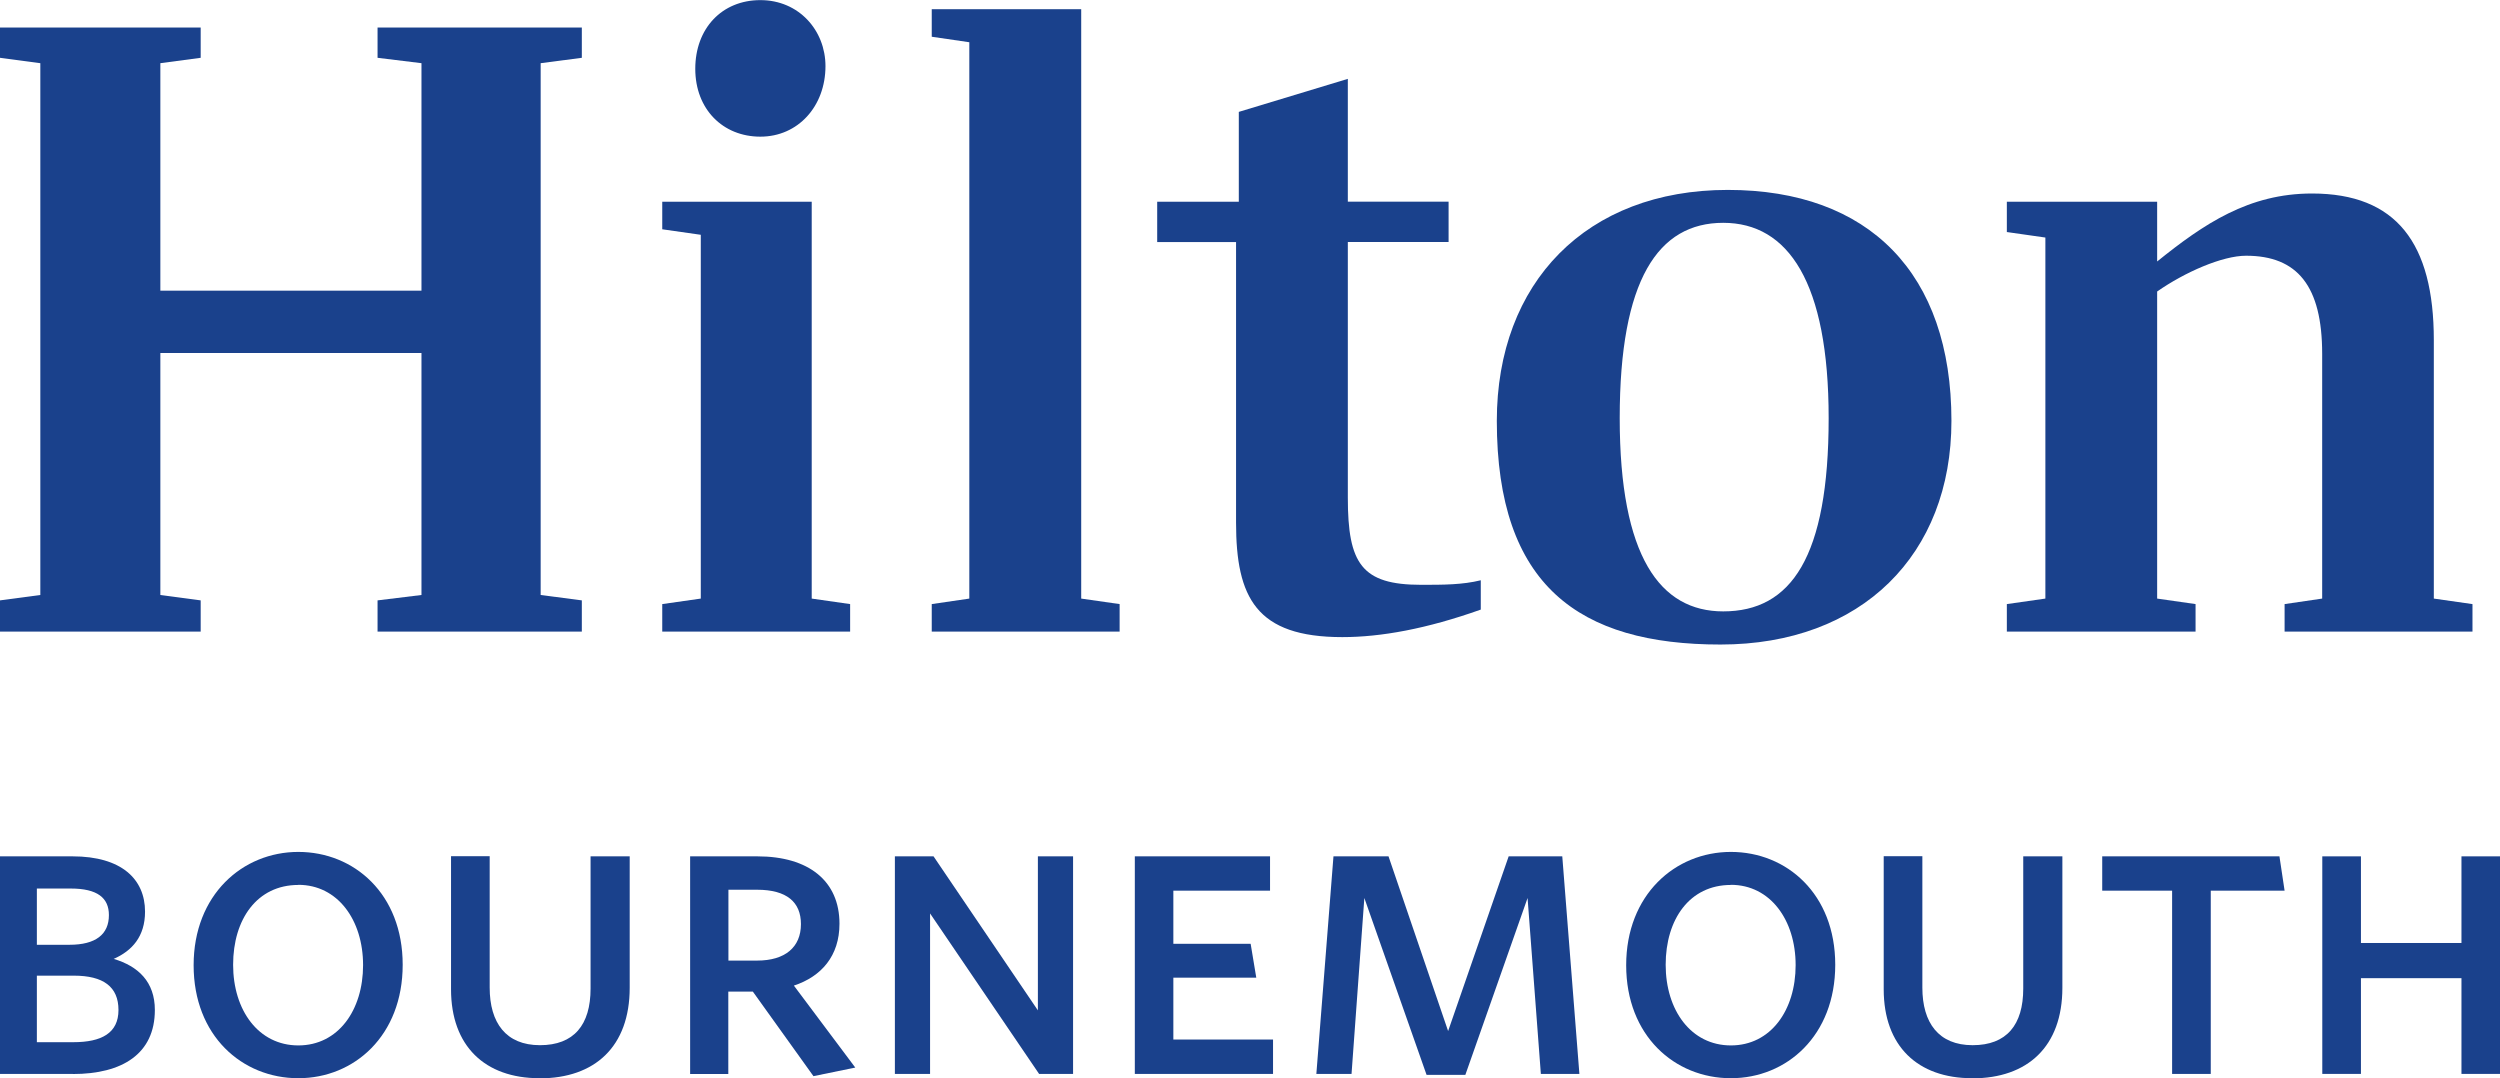
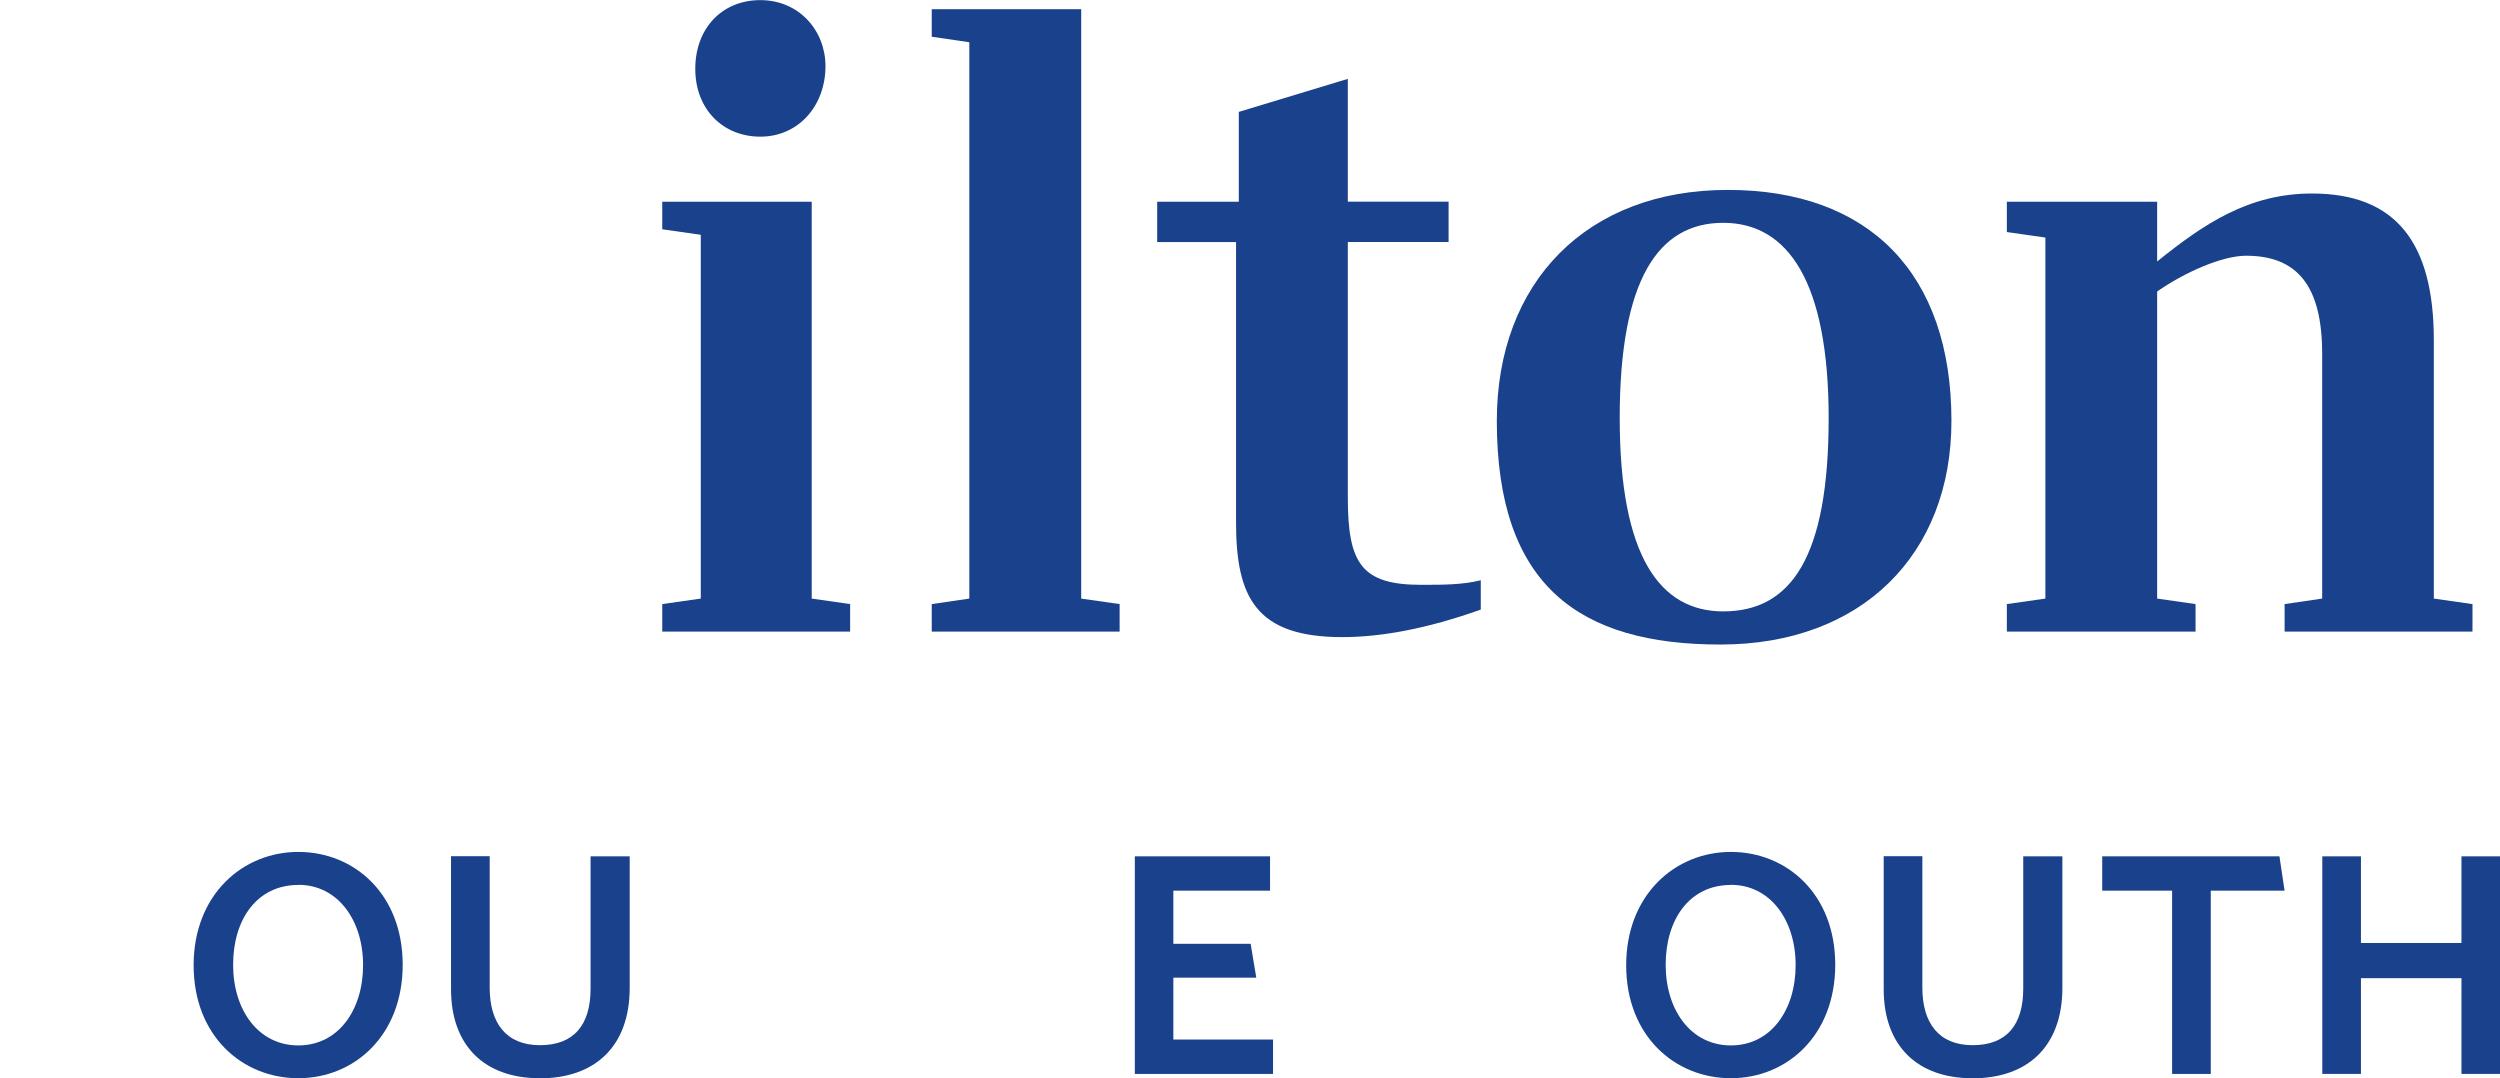
<svg xmlns="http://www.w3.org/2000/svg" id="Layer_1" viewBox="0 0 208.91 90.1">
  <defs>
    <style>.cls-1{fill:#1a418c;stroke-width:0px;}</style>
  </defs>
-   <polygon class="cls-1" points="31.55 2.3 31.55 4.83 35.22 5.28 35.22 24.29 13.4 24.29 13.4 5.28 16.77 4.83 16.77 2.3 0 2.3 0 4.83 3.37 5.28 3.37 49.72 0 50.17 0 52.78 16.77 52.78 16.77 50.17 13.4 49.72 13.4 29.5 35.22 29.5 35.22 49.72 31.55 50.17 31.55 52.78 48.62 52.78 48.62 50.17 45.18 49.72 45.18 5.28 48.62 4.83 48.62 2.3 31.55 2.3" />
  <polygon class="cls-1" points="77.86 .77 77.86 3.07 81 3.53 81 50.02 77.86 50.48 77.86 52.78 93.56 52.78 93.56 50.48 90.35 50.02 90.35 .77 77.86 .77" />
-   <polygon class="cls-1" points="86.73 71.56 86.73 84.43 78.01 71.56 74.78 71.56 74.78 89.74 77.72 89.74 77.72 76.33 86.83 89.74 89.67 89.74 89.67 71.56 86.73 71.56" />
  <polygon class="cls-1" points="94.83 71.56 94.83 89.74 106.38 89.74 106.38 86.87 98.05 86.87 98.05 81.7 104.98 81.7 104.51 78.87 98.05 78.87 98.05 74.43 106.13 74.43 106.13 71.56 94.83 71.56" />
-   <polygon class="cls-1" points="126.07 71.56 121.01 86.16 116.03 71.56 111.43 71.56 110 89.74 112.94 89.74 114.01 75.04 119.21 89.82 122.45 89.82 127.65 75.04 128.76 89.74 131.98 89.74 130.55 71.56 126.07 71.56" />
  <polygon class="cls-1" points="175.67 71.56 175.67 74.43 181.51 74.43 181.51 89.74 184.74 89.74 184.74 74.43 190.91 74.43 190.48 71.56 175.67 71.56" />
  <polygon class="cls-1" points="205.69 71.56 205.69 78.8 197.29 78.8 197.29 71.56 194.06 71.56 194.06 89.74 197.29 89.74 197.29 81.74 205.69 81.74 205.69 89.74 208.91 89.74 208.91 71.56 205.69 71.56" />
  <path class="cls-1" d="m67.83,50.02l3.21.46v2.3h-15.7v-2.3l3.22-.46v-30.4l-3.22-.46v-2.3h12.49v33.16Zm1.15-44.5c0,3.37-2.3,5.9-5.44,5.9s-5.44-2.3-5.44-5.67,2.22-5.74,5.44-5.74,5.44,2.53,5.44,5.52" />
  <path class="cls-1" d="m112.63,16.85h8.42v3.37h-8.42v21.37c0,5.51,1.15,7.28,6.13,7.28,1.84,0,3.44,0,4.98-.38v2.45c-4.52,1.61-8.35,2.3-11.57,2.3-7.2,0-8.88-3.3-8.88-9.57v-23.44h-6.59v-3.37h6.82v-7.51l9.11-2.76v10.26Z" />
  <path class="cls-1" d="m163.07,35.17c0,11.18-7.51,18.69-19.3,18.69s-18.69-4.9-18.69-18.69c0-11.57,7.5-19.3,19.3-19.3s18.69,6.97,18.69,19.3m-10.26-.23c0-11.34-3.37-16.32-8.81-16.32s-8.65,4.75-8.65,16.32,3.37,16.15,8.65,16.15c5.67,0,8.81-4.52,8.81-16.15" />
  <path class="cls-1" d="m206.61,50.48v2.3h-15.7v-2.3l3.14-.46v-20.45c0-5.67-2.07-8.2-6.36-8.2-1.99,0-5.13,1.38-7.43,2.99v25.66l3.21.46v2.3h-15.77v-2.3l3.22-.46v-30.17l-3.22-.46v-2.53h12.56v4.99c3.91-3.15,7.66-5.68,12.94-5.68,7.04,0,10.18,4.14,10.18,12.26v21.59l3.22.46Z" />
-   <path class="cls-1" d="m6.1,89.74H0v-18.18h6.06c4.09,0,6.06,1.9,6.06,4.62,0,2.08-1.08,3.27-2.62,3.95,2.05.61,3.44,1.91,3.44,4.27,0,3.66-2.72,5.35-6.85,5.35m-.18-15.5h-2.83v4.7h2.72c2.19,0,3.3-.86,3.3-2.48,0-1.44-.96-2.22-3.19-2.22m.25,7.28h-3.08v5.56h3.05c2.34,0,3.77-.75,3.77-2.69s-1.26-2.87-3.73-2.87" />
  <path class="cls-1" d="m24.93,90.1c-4.7,0-8.75-3.55-8.75-9.44s4.09-9.47,8.75-9.47,8.72,3.51,8.72,9.43-4.05,9.48-8.72,9.48m0-16.15c-3.45,0-5.45,2.87-5.45,6.67s2.12,6.74,5.45,6.74,5.41-2.94,5.41-6.71-2.12-6.71-5.41-6.71" />
  <path class="cls-1" d="m45.08,90.1c-4.56,0-7.39-2.69-7.39-7.43v-11.12h3.23v10.98c0,2.94,1.36,4.81,4.2,4.81s4.23-1.69,4.23-4.73v-11.05h3.27v10.98c0,4.92-2.91,7.57-7.53,7.57" />
-   <path class="cls-1" d="m67.97,89.92l-5.06-7.06h-2.05v6.89h-3.19v-18.19h5.63c4.27,0,6.85,2.05,6.85,5.63,0,2.69-1.51,4.41-3.81,5.17l5.13,6.85-3.51.72Zm-4.7-15.57h-2.4v5.92h2.4c2.33,0,3.66-1.11,3.66-3.05,0-1.83-1.18-2.87-3.66-2.87" />
  <path class="cls-1" d="m144.64,90.1c-4.7,0-8.75-3.55-8.75-9.44s4.09-9.47,8.75-9.47,8.72,3.51,8.72,9.43-4.05,9.48-8.72,9.48m0-16.15c-3.45,0-5.45,2.87-5.45,6.67s2.12,6.74,5.45,6.74,5.41-2.94,5.41-6.71-2.12-6.71-5.41-6.71" />
  <path class="cls-1" d="m164.8,90.1c-4.56,0-7.39-2.69-7.39-7.43v-11.12h3.23v10.98c0,2.94,1.36,4.81,4.2,4.81s4.23-1.69,4.23-4.73v-11.05h3.27v10.98c0,4.92-2.91,7.57-7.53,7.57" />
</svg>